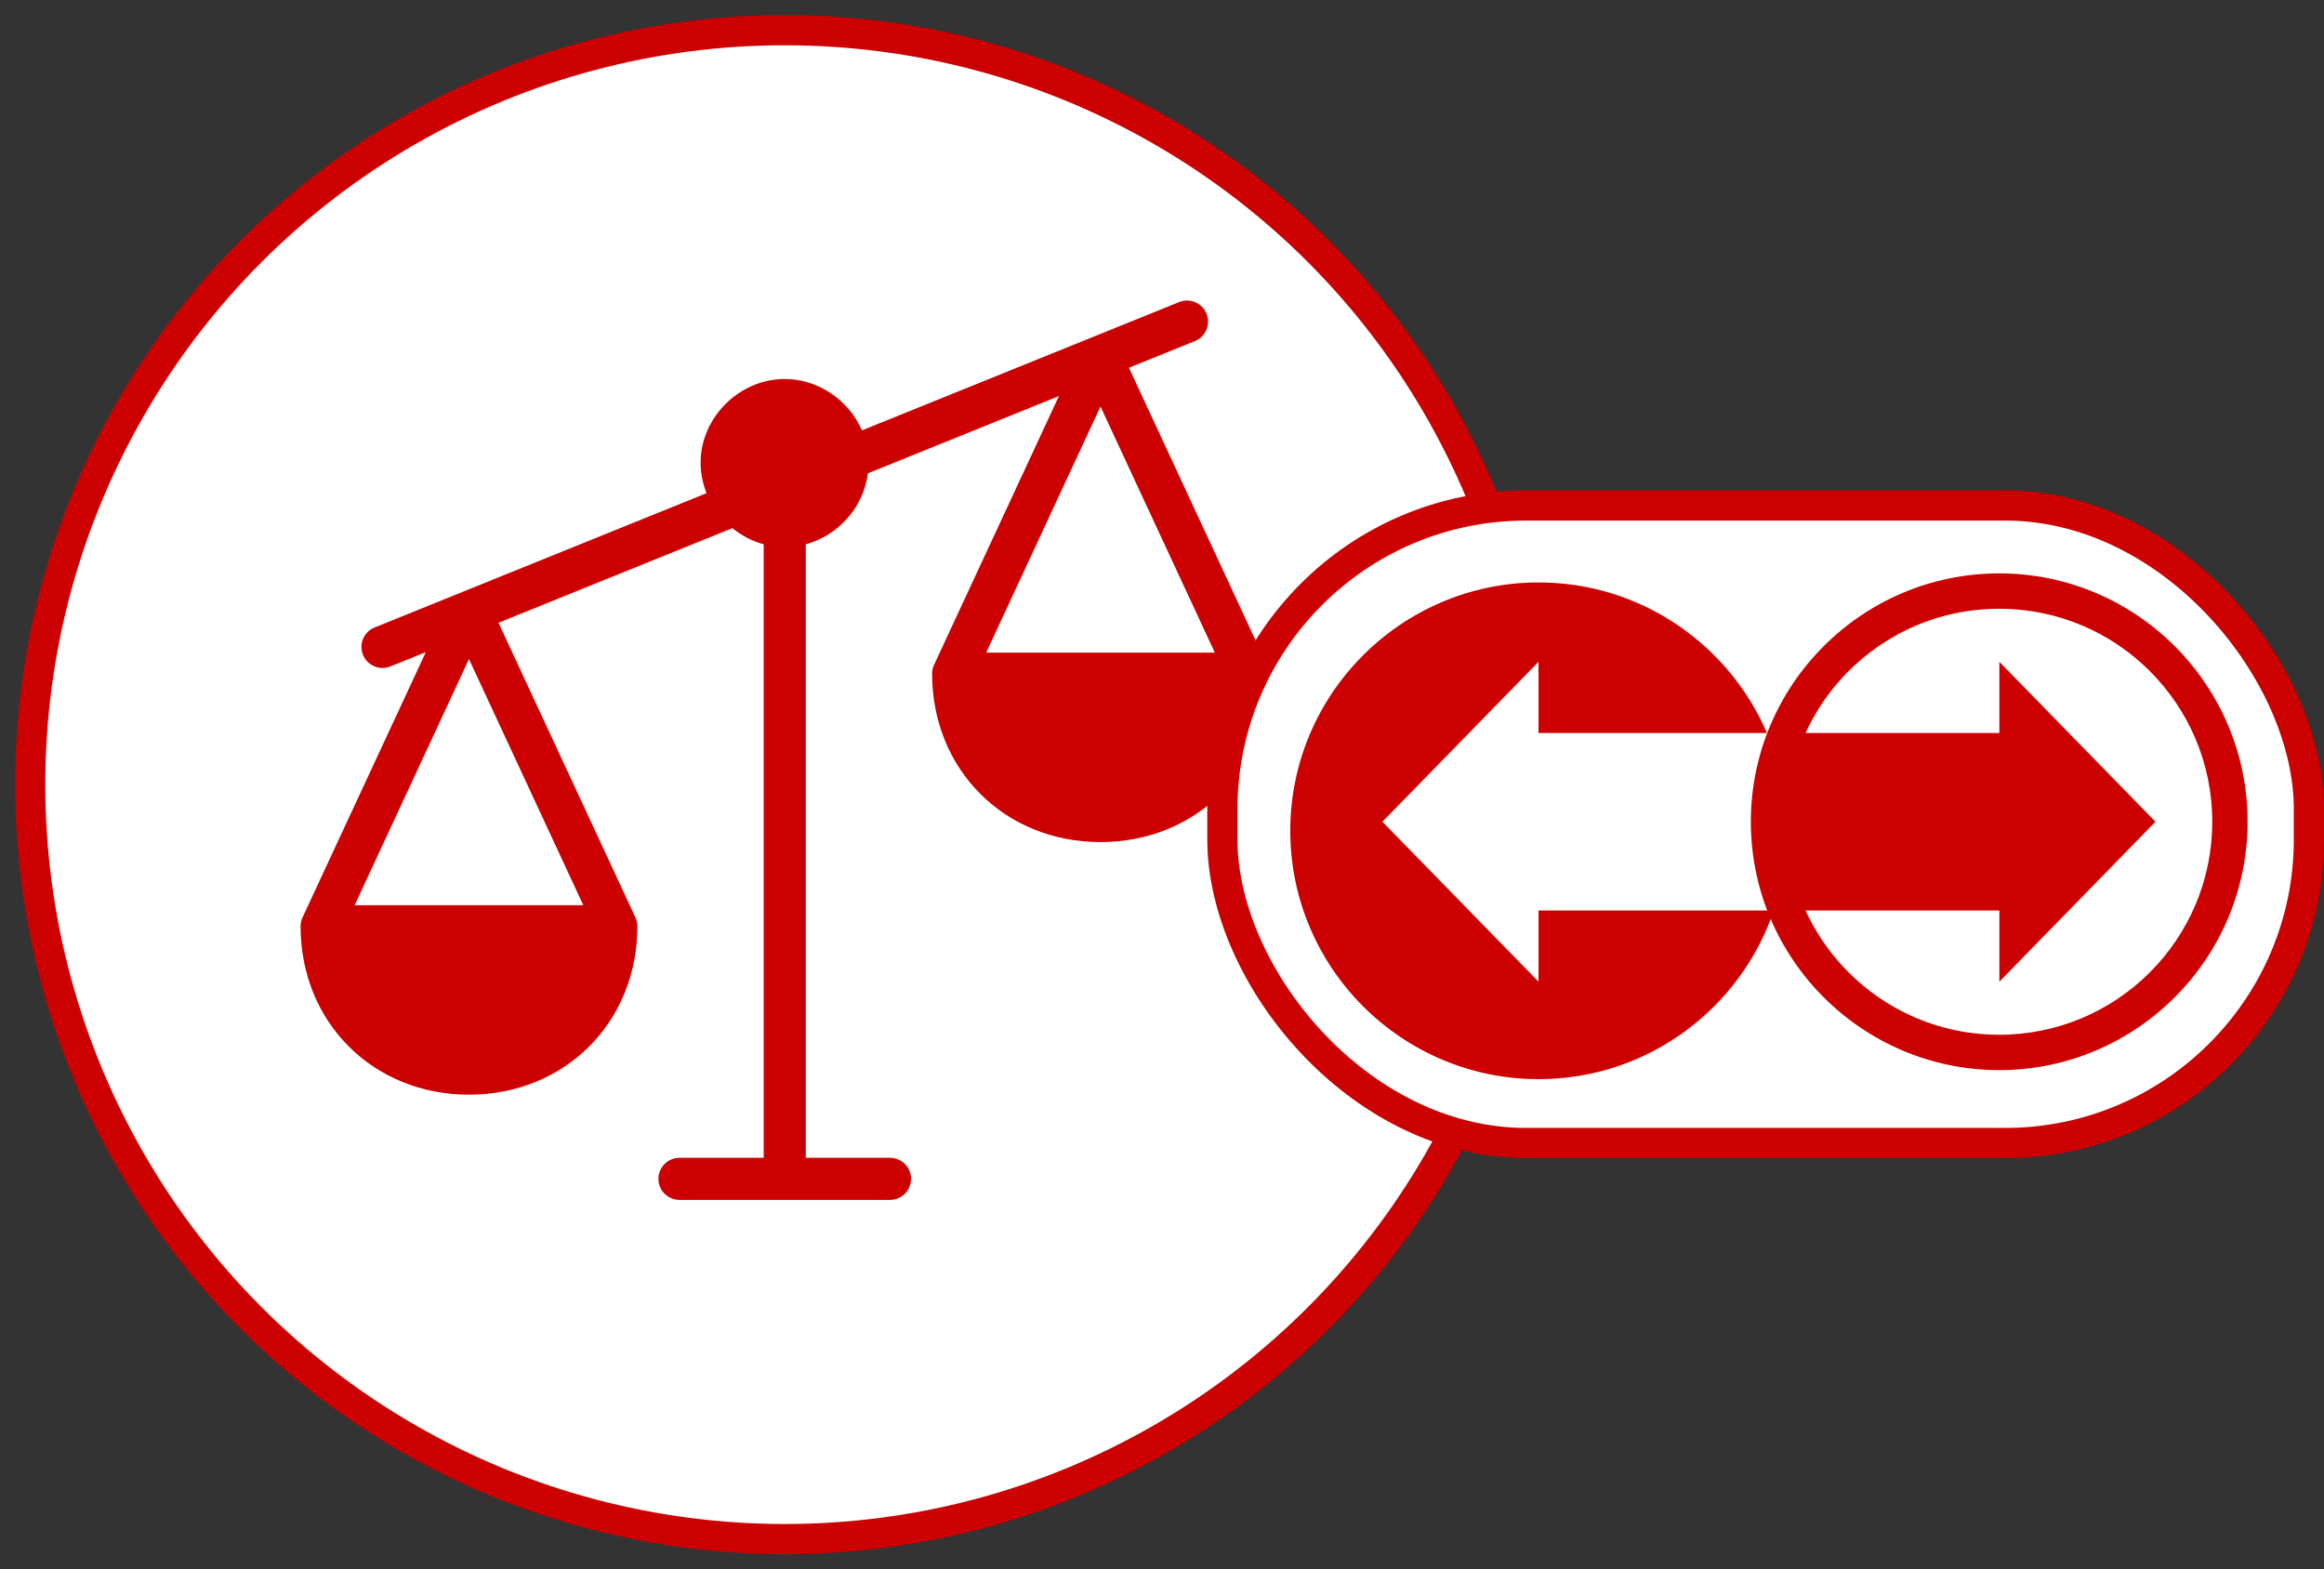
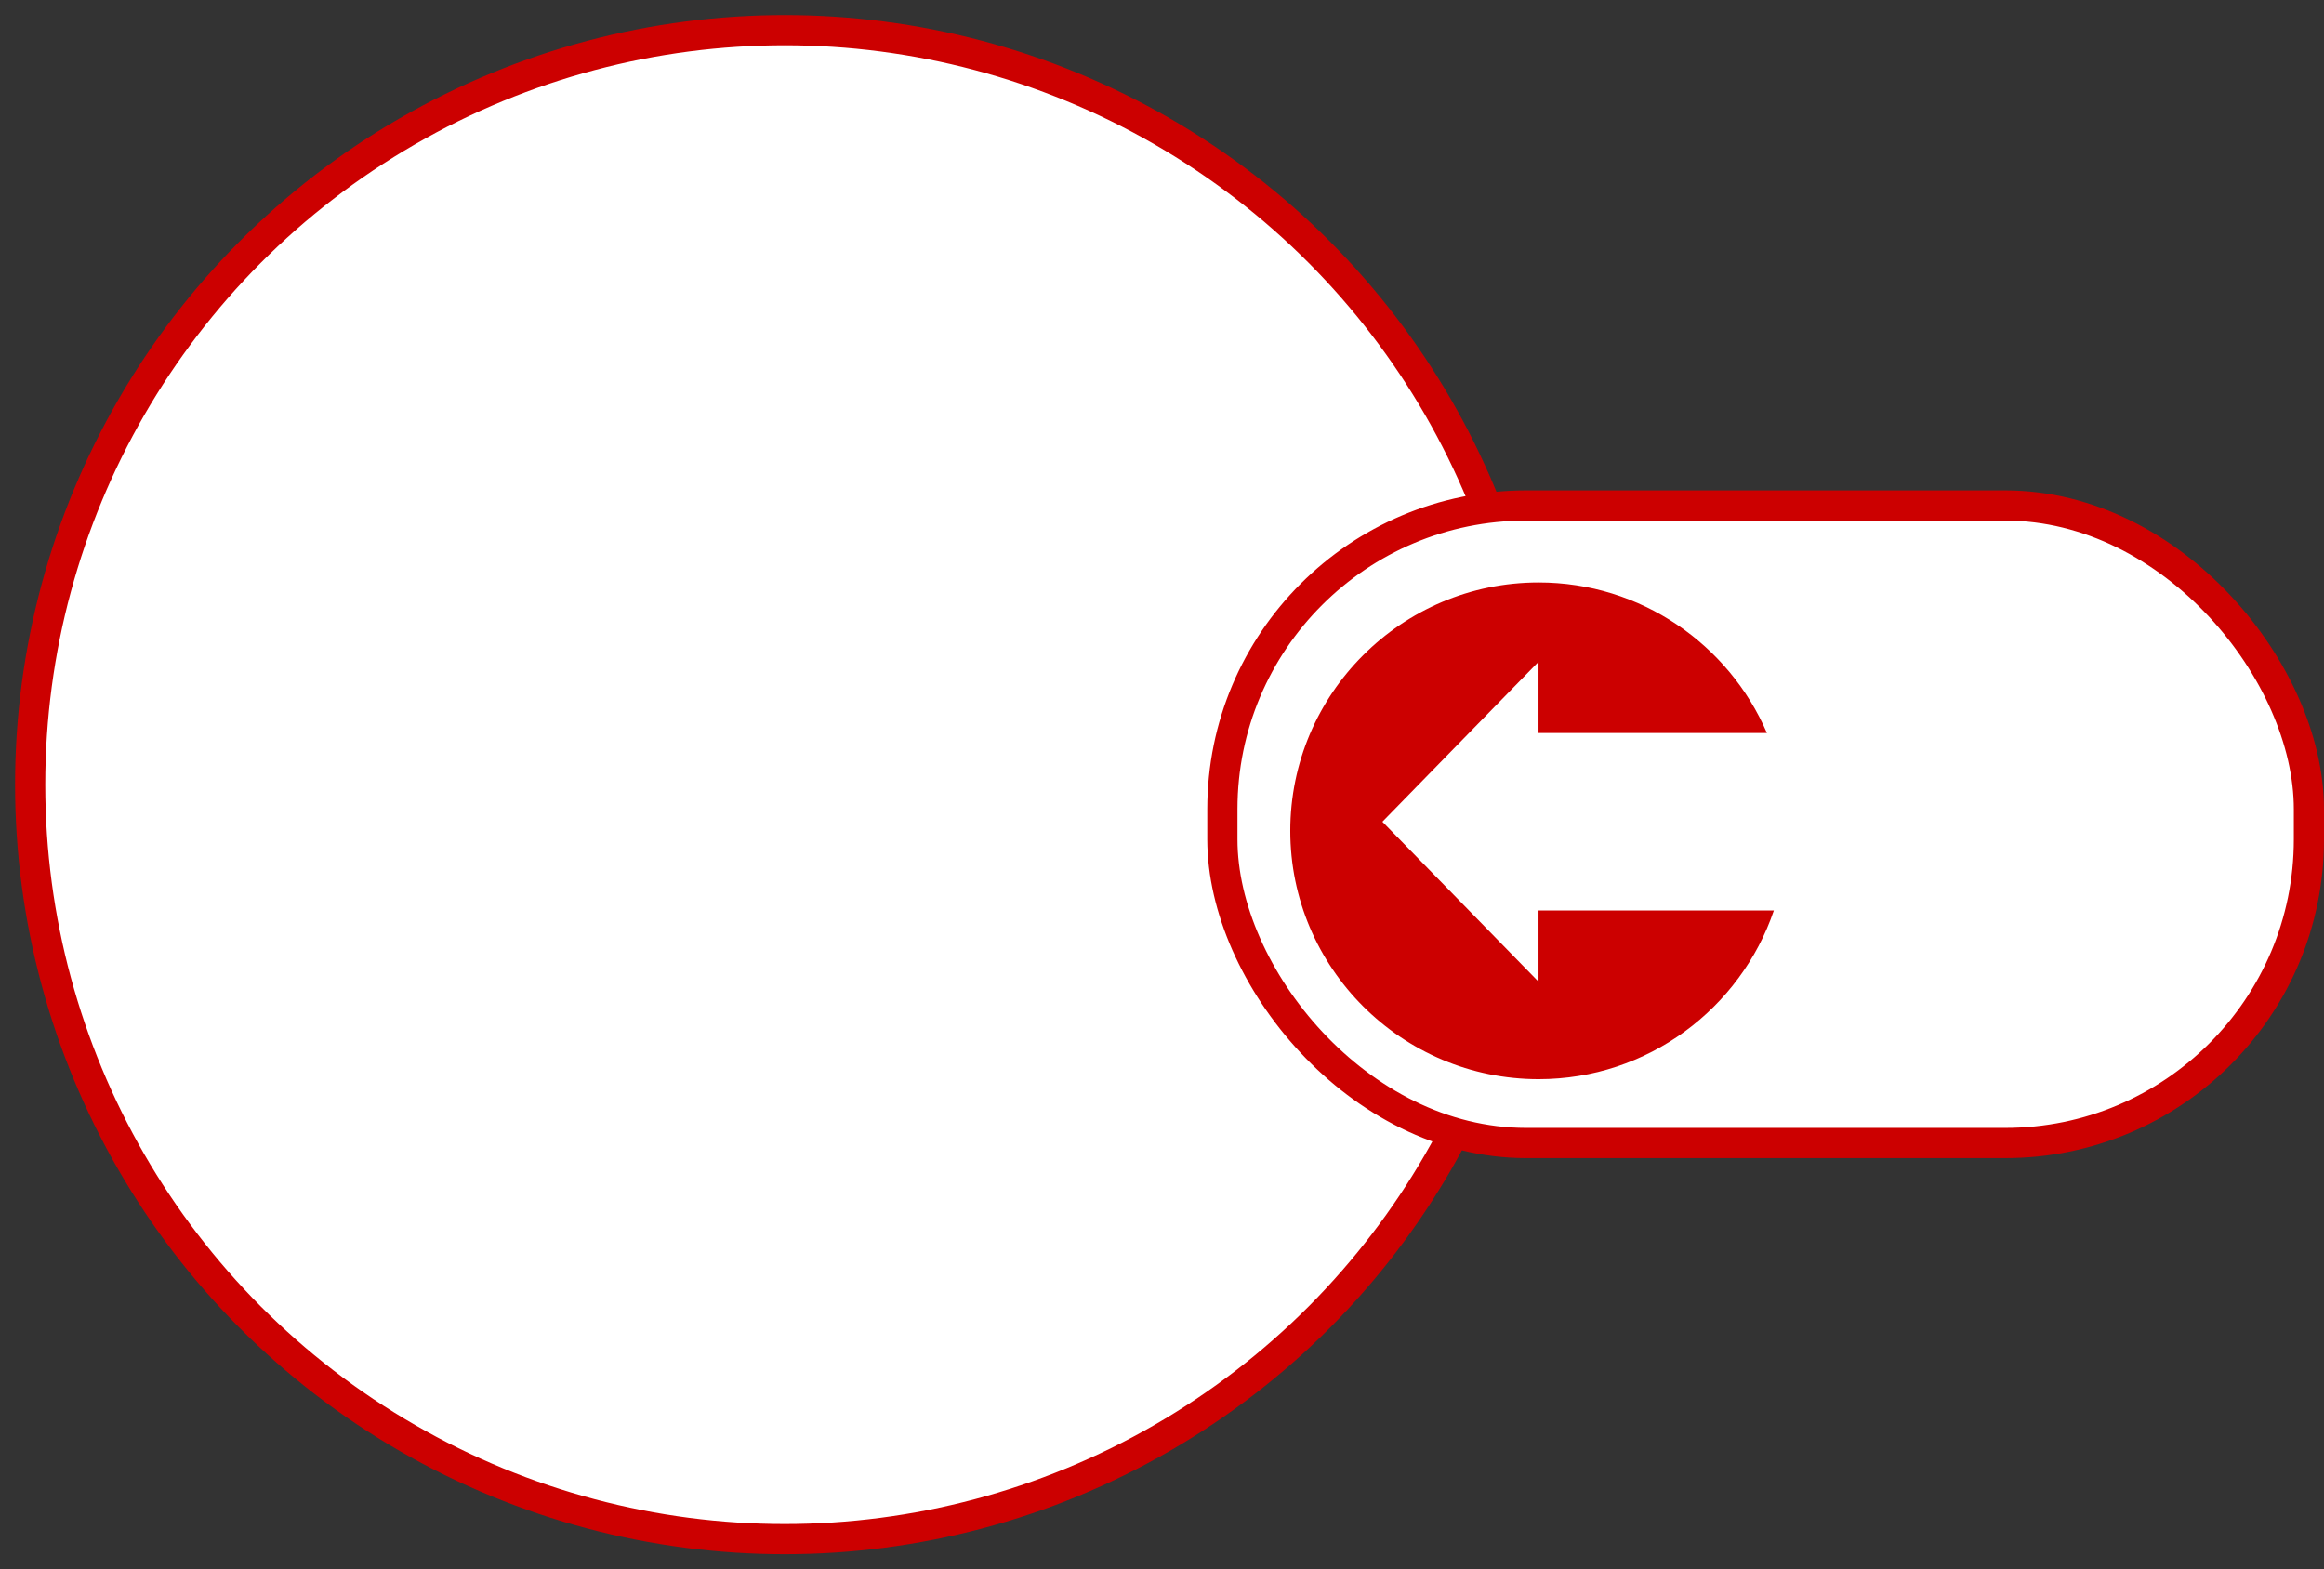
<svg xmlns="http://www.w3.org/2000/svg" width="77px" height="52px" viewBox="0 0 77 52" version="1.1">
  <rect x="0" y="0" width="77" height="52" fill="#333333" stroke="none" />
  <title>38479CB0-5C17-4F82-AA8C-FF0BB57DB8BF@3x</title>
  <desc>Created with sketchtool.</desc>
  <g id="Calculators" stroke="none" stroke-width="1" fill="none" fill-rule="evenodd">
    <g id="Calculator---Calculators-Landing" transform="translate(-978, -858)">
      <g id="Group" transform="translate(929, 842)">
        <g id="weight-main-icon" transform="translate(50, 17)">
          <g id="conversion-brand-icon">
            <circle id="Oval" stroke="#CC0000" fill="#FFFFFF" cx="25" cy="25" r="25" />
            <g id="conversion-capacitance-icon-wht" transform="translate(7.5, 7.5)" fill="#CC0000">
-               <path d="M24.174,13.126 L27.962,4.97 L31.751,13.126 L24.174,13.126 Z M3.25,21.495 L7.038,13.339 L10.827,21.495 L3.25,21.495 Z M33.476,13.53 L28.904,3.686 L31.09,2.802 C31.447,2.658 31.62,2.251 31.473,1.895 C31.33,1.537 30.922,1.364 30.567,1.51 L20.059,5.761 C19.625,4.772 18.629,4.059 17.5,4.059 C15.667,4.059 14.161,5.948 14.909,7.842 L3.912,12.292 C3.555,12.435 3.382,12.841 3.527,13.198 C3.672,13.554 4.078,13.729 4.435,13.583 L5.609,13.109 L1.524,21.9 C1.481,21.992 1.459,22.091 1.459,22.193 C1.459,25.373 3.858,27.773 7.038,27.773 C10.219,27.773 12.618,25.373 12.618,22.193 C12.618,22.091 12.596,21.992 12.552,21.9 L8.016,12.136 L15.766,9 C16.07,9.247 16.421,9.432 16.803,9.535 L16.803,29.865 L14.013,29.865 C13.628,29.865 13.315,30.178 13.315,30.563 C13.315,30.948 13.628,31.26 14.013,31.26 L20.988,31.26 C21.373,31.26 21.685,30.948 21.685,30.563 C21.685,30.178 21.373,29.865 20.988,29.865 L18.198,29.865 L18.198,9.535 C19.276,9.244 20.112,8.309 20.254,7.184 L26.585,4.624 L22.448,13.53 C22.403,13.623 22.383,13.722 22.383,13.823 C22.383,17.004 24.782,19.403 27.962,19.403 C31.143,19.403 33.542,17.004 33.542,13.823 C33.542,13.722 33.52,13.623 33.476,13.53 L33.476,13.53 Z" id="Fill-1" />
-             </g>
+               </g>
          </g>
          <g id="Group-15" transform="translate(40, 16.25)">
            <rect id="Rectangle" stroke="#CC0000" fill="#FFFFFF" x="-0.5" y="-0.5" width="36" height="21.125" rx="10.062" />
            <g id="Group-6" transform="translate(1.75, 1.75)" fill="#CC0000">
              <path d="M8.225,13.529 L3.052,8.229 L8.225,2.93 L8.225,5.289 L15.793,5.289 C14.532,2.358 11.617,0.3 8.229,0.3 C3.692,0.3 4.25661295e-05,3.992 4.25661295e-05,8.529 C4.25661295e-05,13.067 3.692,16.759 8.229,16.759 C11.844,16.759 14.919,14.416 16.022,11.17 L8.225,11.17 L8.225,13.529 Z" id="Fill-1" />
-               <path d="M17.072,11.169 L17.261,11.169 L23.494,11.169 L23.494,13.529 L28.666,8.229 L23.494,2.93 L23.494,5.289 L17.247,5.289 L17.072,5.289 C18.187,2.859 20.64,1.171 23.489,1.171 C27.387,1.171 30.548,4.331 30.548,8.229 C30.548,12.128 27.387,15.288 23.489,15.288 C20.64,15.288 18.187,13.6 17.072,11.169 Z M15.26,8.229 C15.26,12.767 18.951,16.459 23.489,16.459 C28.027,16.459 31.718,12.767 31.718,8.229 C31.718,3.692 28.027,2.12830648e-05 23.489,2.12830648e-05 C18.951,2.12830648e-05 15.26,3.692 15.26,8.229 Z" id="Fill-4" />
            </g>
          </g>
        </g>
      </g>
    </g>
  </g>
</svg>